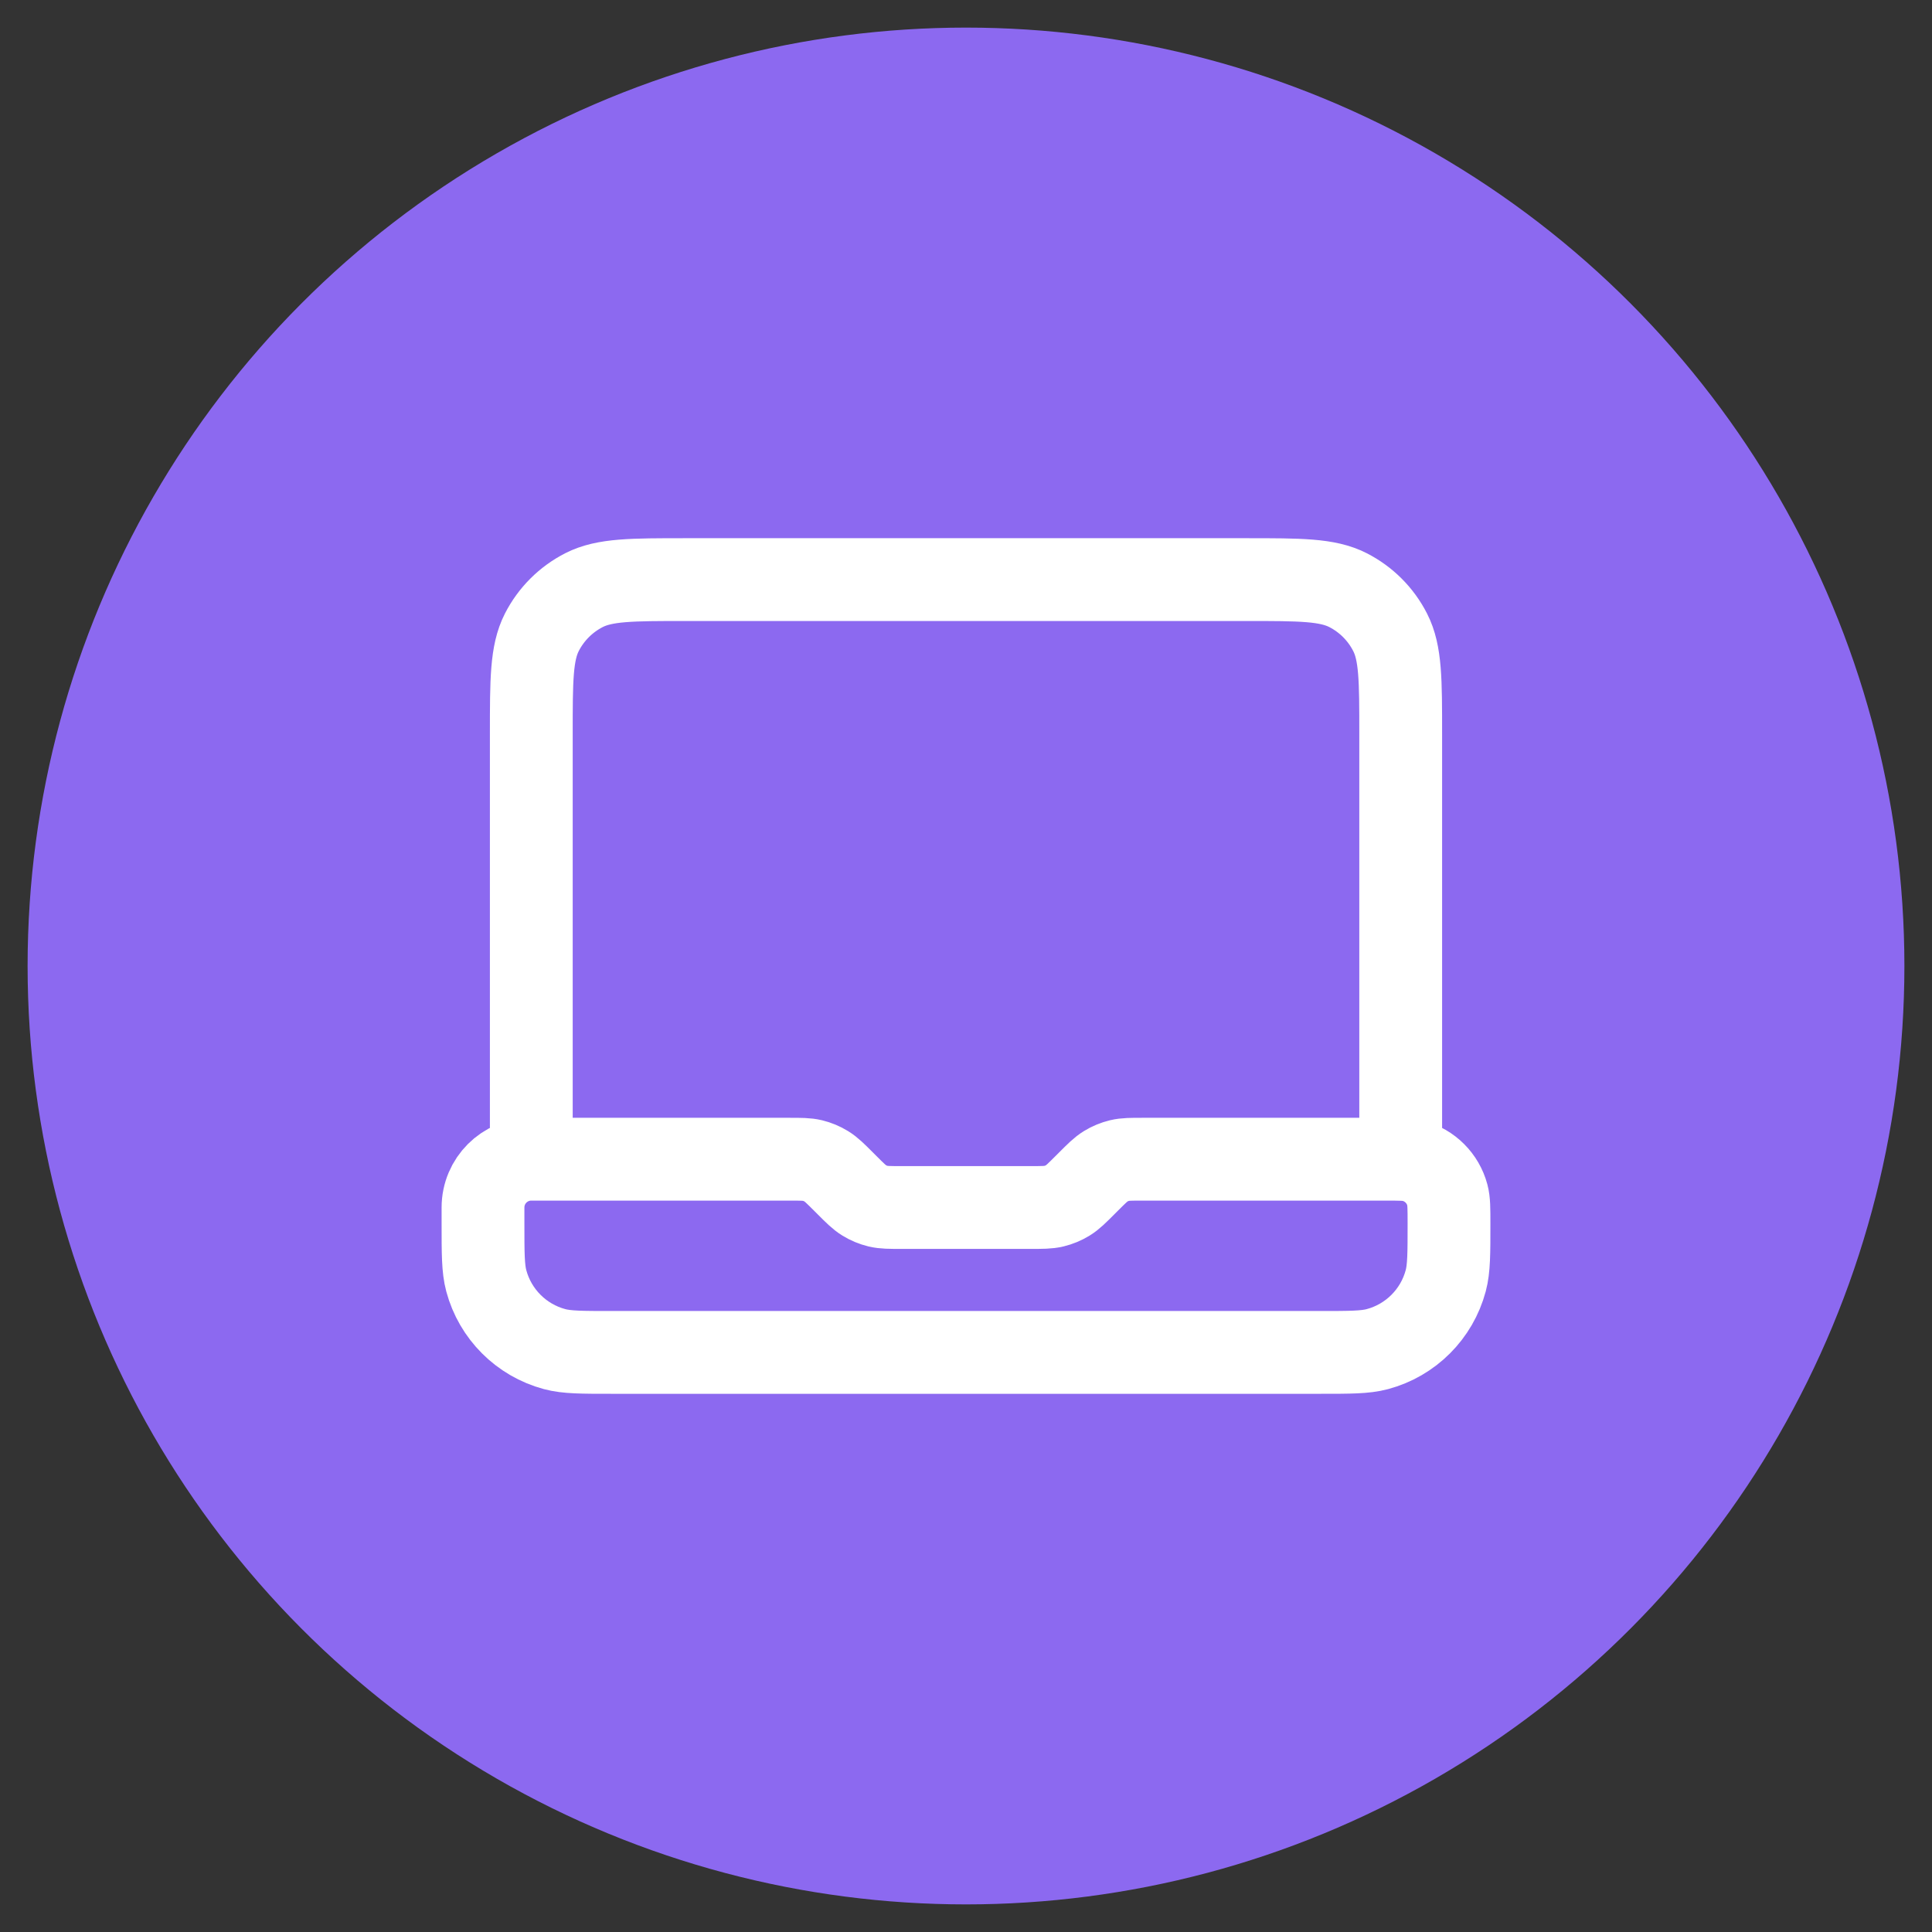
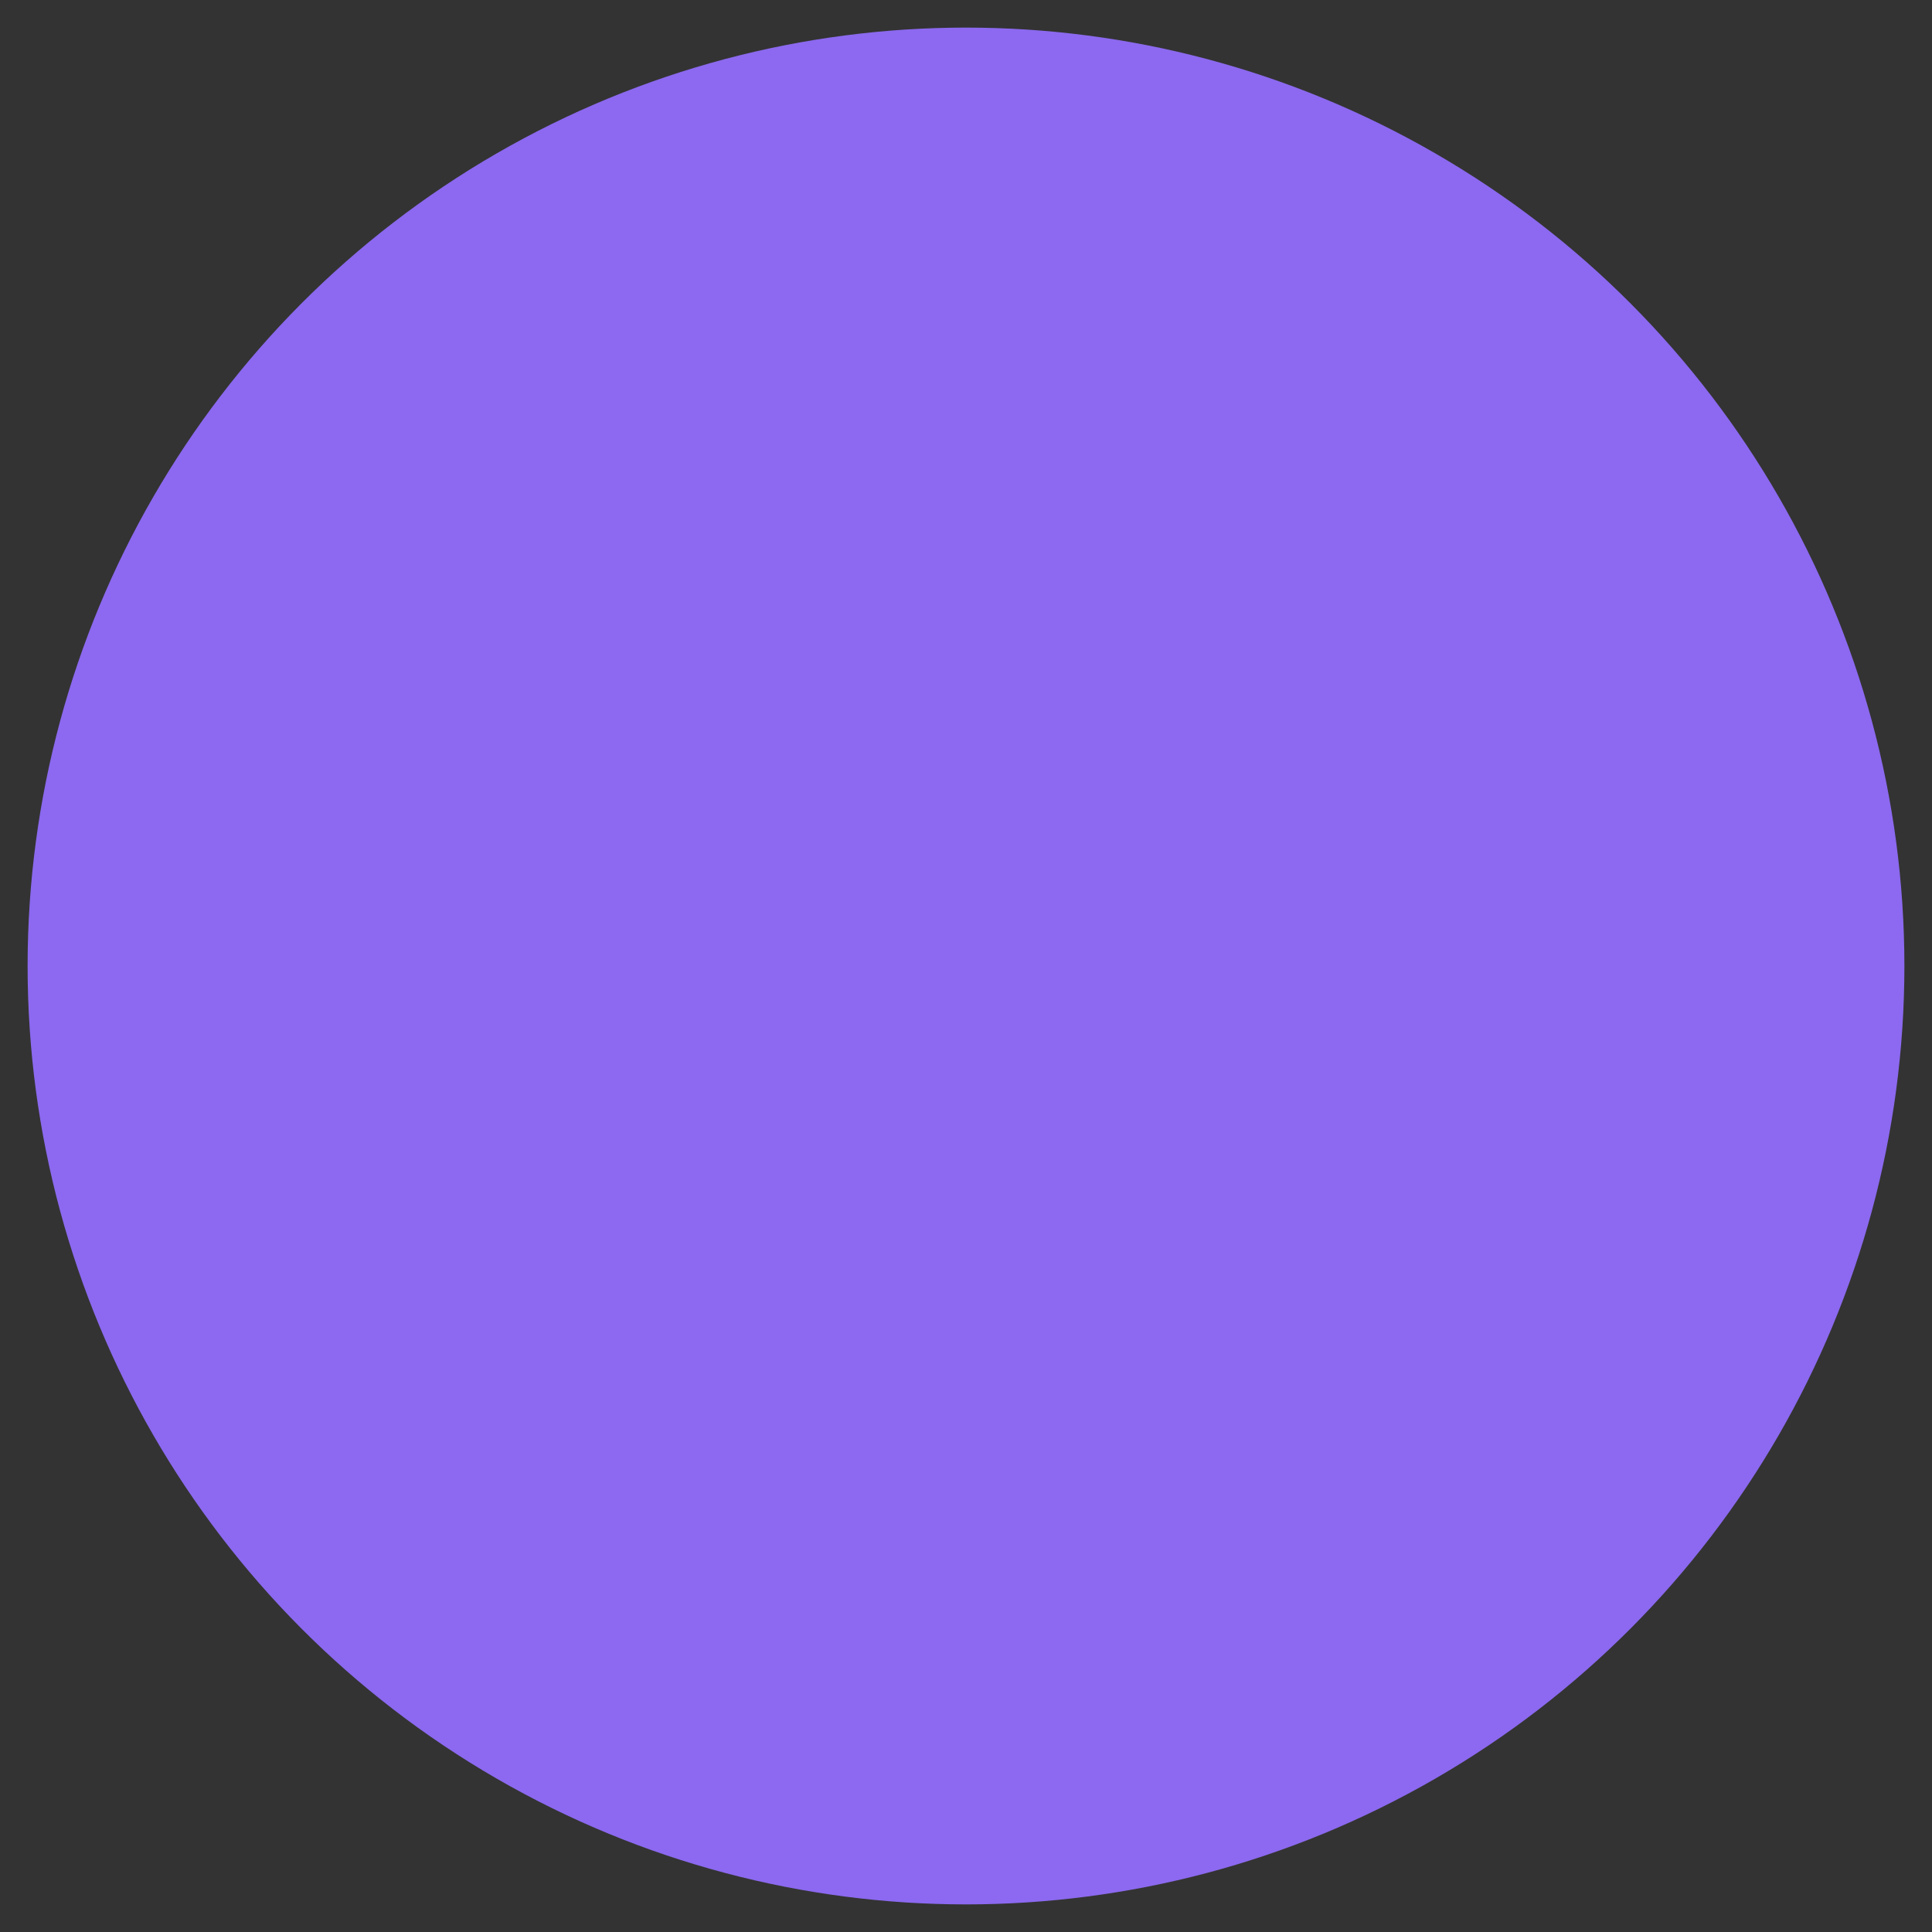
<svg xmlns="http://www.w3.org/2000/svg" width="70" height="70" viewBox="0 0 70 70" fill="none">
  <rect x="0" y="0" width="70" height="70" fill="#333333" stroke="none" />
  <circle cx="35" cy="35" r="34" fill="#8C69F0" />
-   <path d="M19.25 42V26.6C19.25 24.64 19.25 23.66 19.631 22.911C19.967 22.253 20.503 21.717 21.161 21.381C21.91 21 22.89 21 24.85 21H45.15C47.11 21 48.09 21 48.839 21.381C49.498 21.717 50.033 22.253 50.368 22.911C50.75 23.66 50.75 24.64 50.75 26.6V42H41.41C40.982 42 40.768 42 40.566 42.048C40.388 42.091 40.217 42.162 40.06 42.258C39.884 42.366 39.733 42.517 39.43 42.82L39.32 42.93C39.017 43.233 38.866 43.384 38.69 43.492C38.533 43.588 38.362 43.659 38.184 43.702C37.982 43.75 37.768 43.75 37.34 43.75H32.66C32.232 43.75 32.018 43.75 31.816 43.702C31.638 43.659 31.467 43.588 31.311 43.492C31.134 43.384 30.983 43.233 30.68 42.93L30.57 42.82C30.267 42.517 30.116 42.366 29.939 42.258C29.783 42.162 29.612 42.091 29.434 42.048C29.232 42 29.018 42 28.59 42H19.25ZM19.25 42C18.284 42 17.5 42.783 17.5 43.75V44.333C17.5 45.418 17.5 45.961 17.619 46.406C17.943 47.614 18.886 48.557 20.094 48.881C20.539 49 21.082 49 22.167 49H47.833C48.918 49 49.461 49 49.906 48.881C51.114 48.557 52.057 47.614 52.381 46.406C52.5 45.961 52.5 45.418 52.5 44.333C52.5 43.791 52.5 43.52 52.44 43.297C52.279 42.693 51.807 42.221 51.203 42.06C50.98 42 50.709 42 50.167 42H49" stroke="white" stroke-width="3" stroke-linecap="round" stroke-linejoin="round" />
</svg>